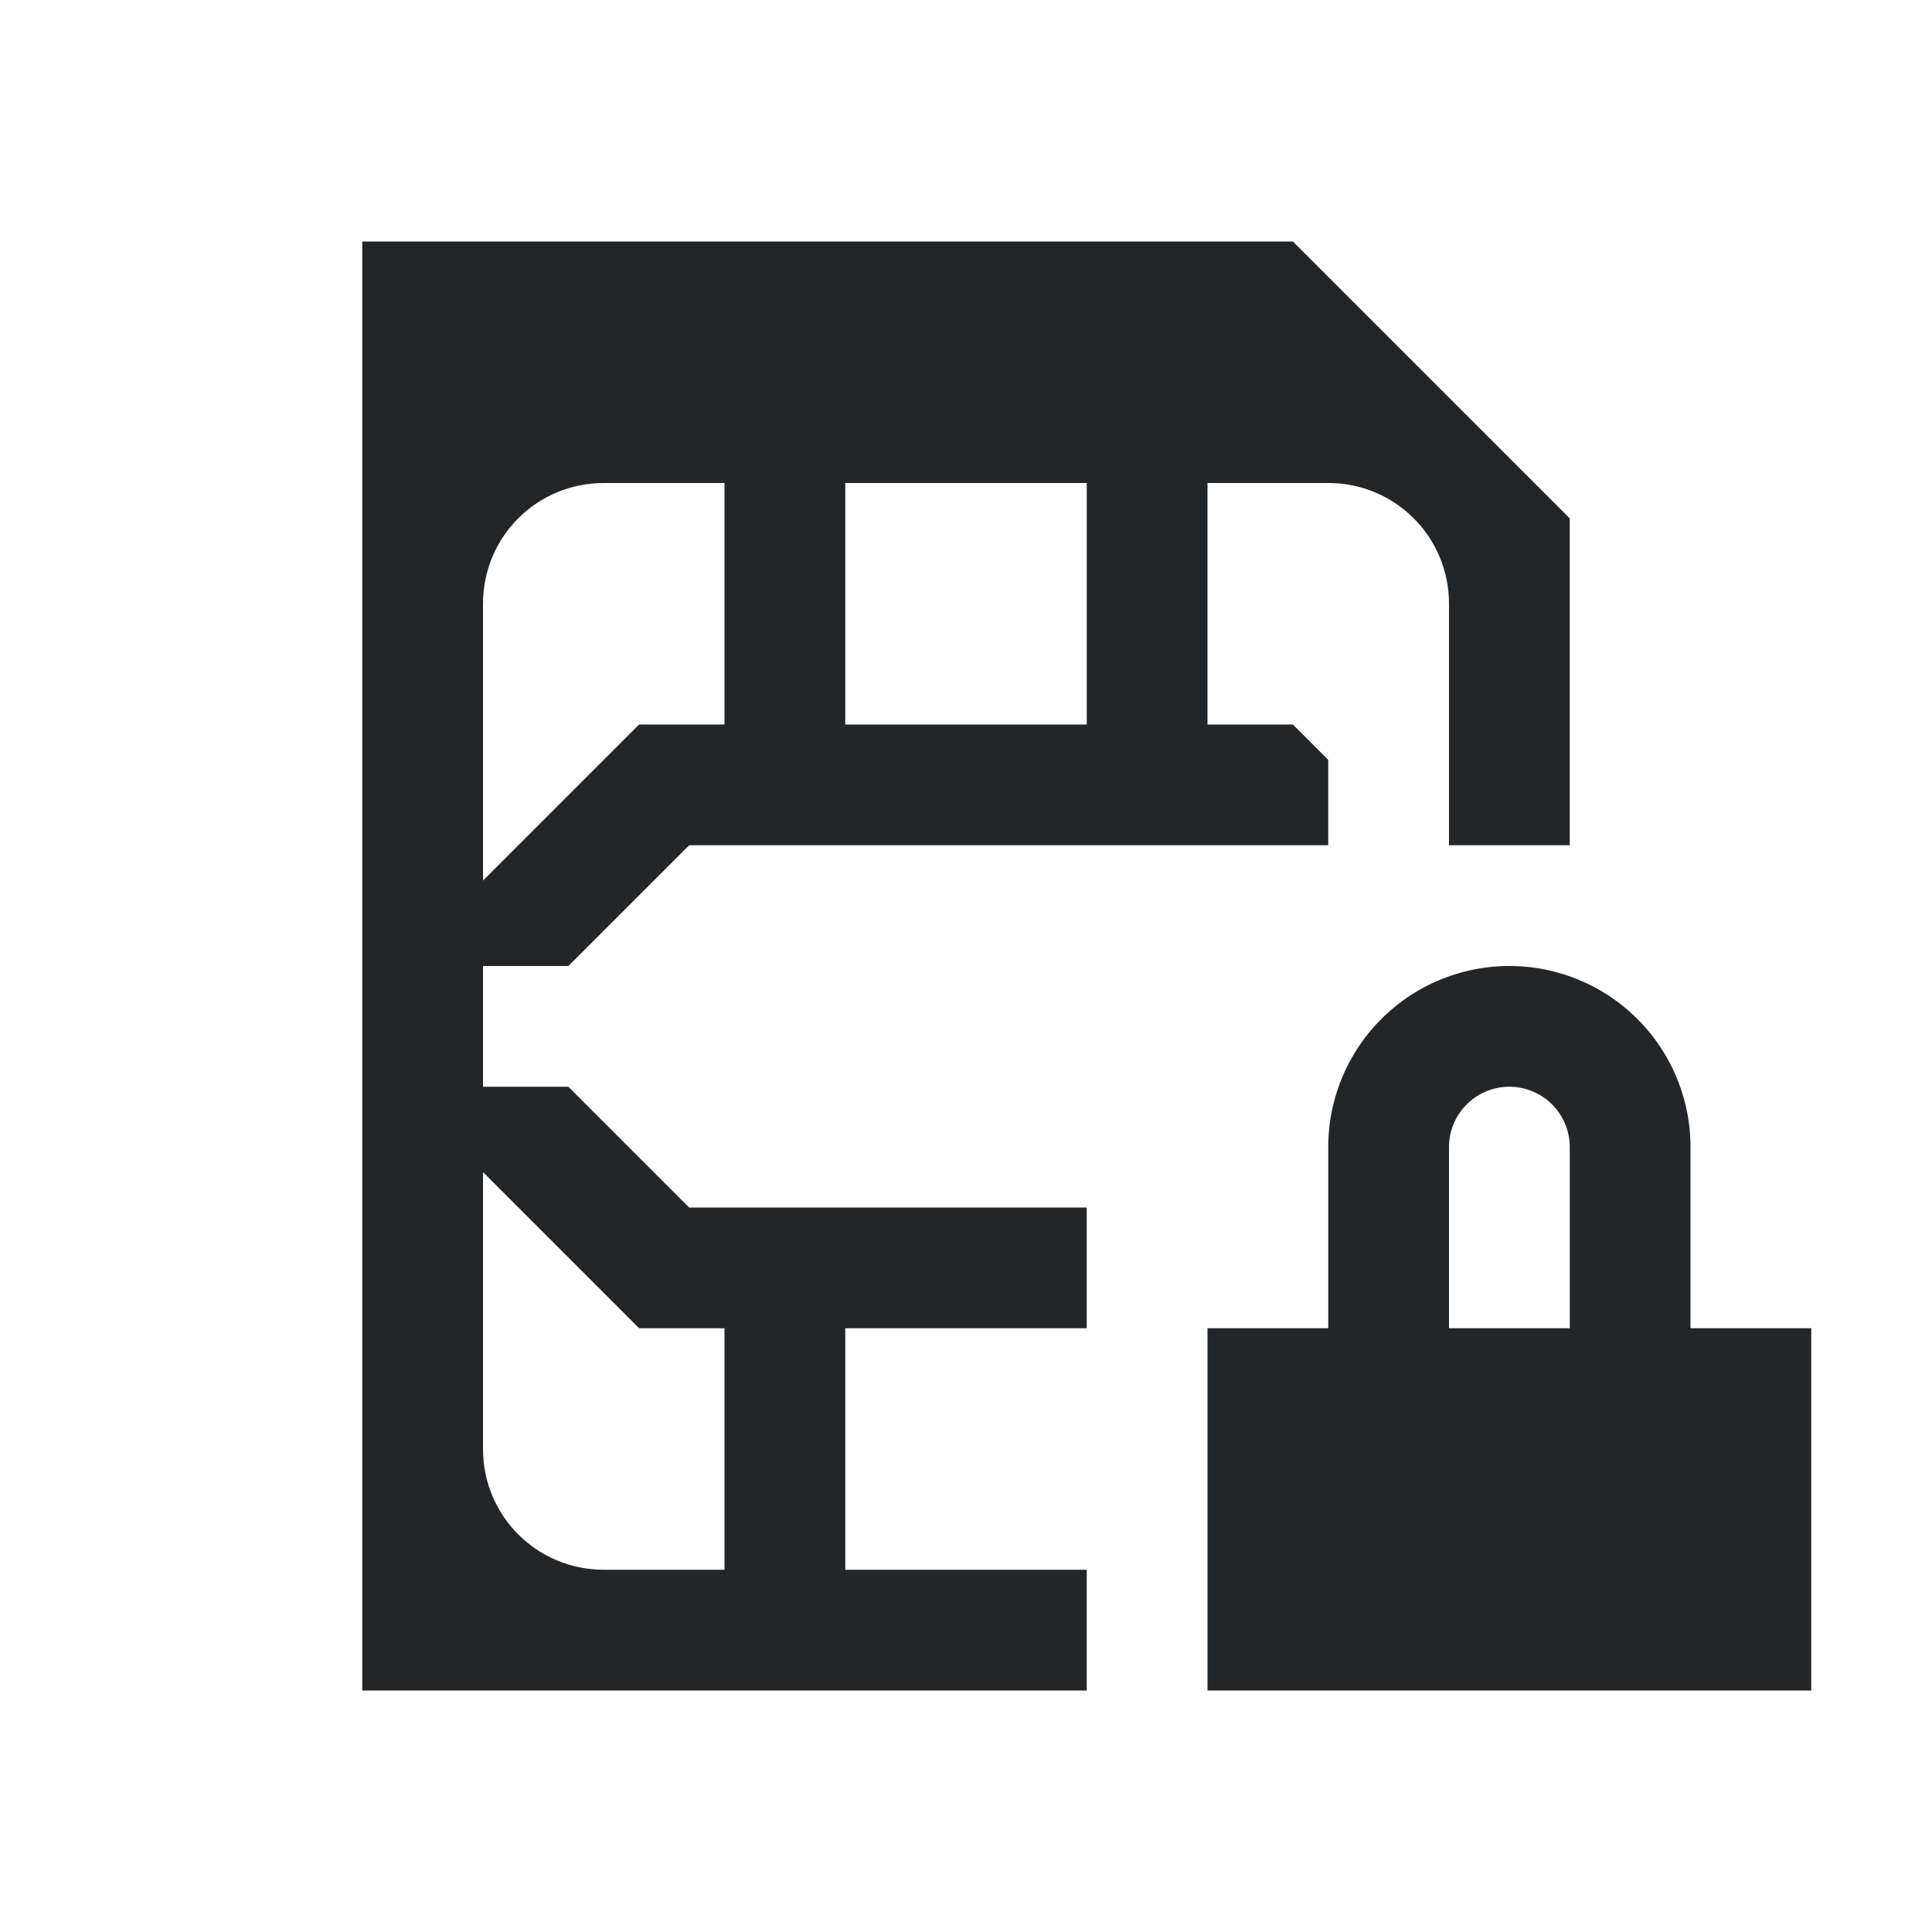
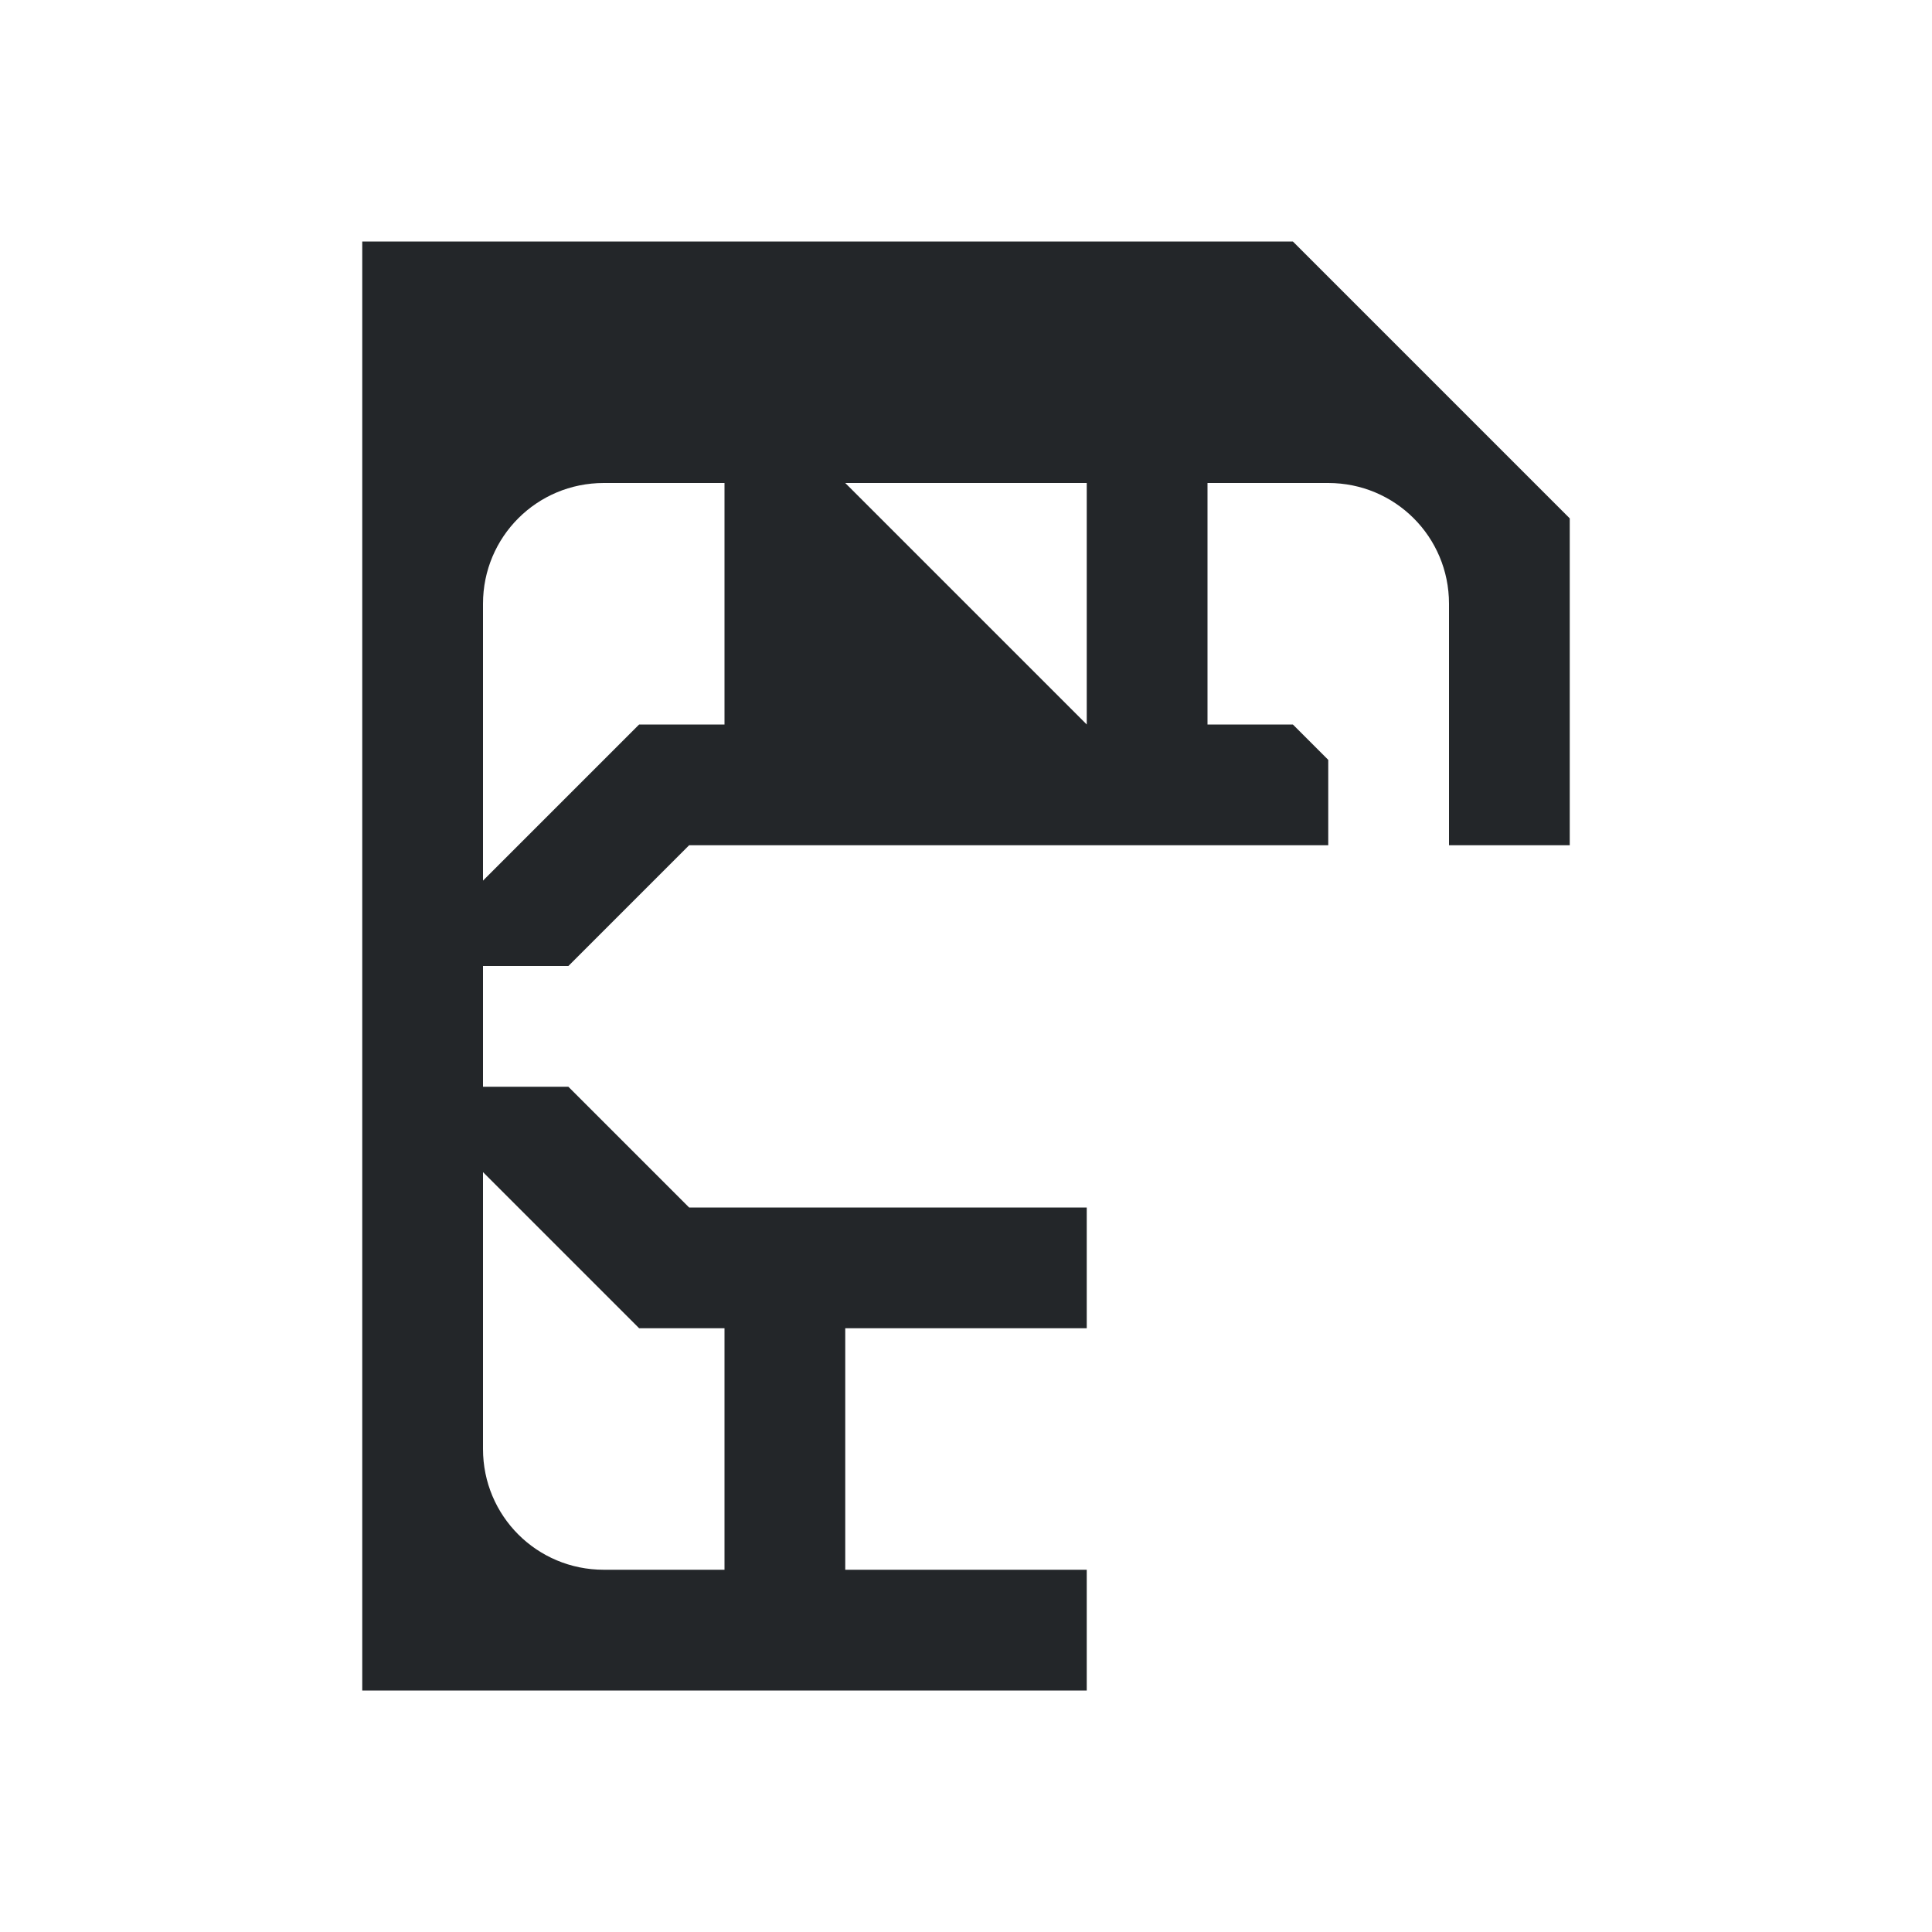
<svg xmlns="http://www.w3.org/2000/svg" viewBox="0 0 16 16">
  <style type="text/css" id="current-color-scheme">
        .ColorScheme-Text {
            color:#232629;
        }
    </style>
  <g class="ColorScheme-Text" fill="currentColor">
-     <path d="m3 2v12h6v-1h-2v-2h2v-1h-3.293l-1-1h-.707v-1h.707l1-1h5.293v-.707l-.293-.293h-.707v-2h1c.554 0 1 .446 1 1v2h1v-2.707l-2.293-2.293zm2 2h1v2h-.707l-1.293 1.293v-2.293c0-.554.446-1 1-1zm2 0h2v2h-2zm-3 5.707 1.293 1.293h.707v2h-1c-.554 0-1-.446-1-1z" />
-     <path d="m12.5 8a1.5 1.5 0 0 0 -1.5 1.5v1.5h-1v3h5v-3h-1v-1.5a1.5 1.5 0 0 0 -1.5-1.5zm0 1a.5.5 0 0 1 .5.5v1.5h-1v-1.5a.5.5 0 0 1 .5-.5z" fill-rule="evenodd" />
+     <path d="m3 2v12h6v-1h-2v-2h2v-1h-3.293l-1-1h-.707v-1h.707l1-1h5.293v-.707l-.293-.293h-.707v-2h1c.554 0 1 .446 1 1v2h1v-2.707l-2.293-2.293zm2 2h1v2h-.707l-1.293 1.293v-2.293c0-.554.446-1 1-1zm2 0h2v2zm-3 5.707 1.293 1.293h.707v2h-1c-.554 0-1-.446-1-1z" />
  </g>
</svg>